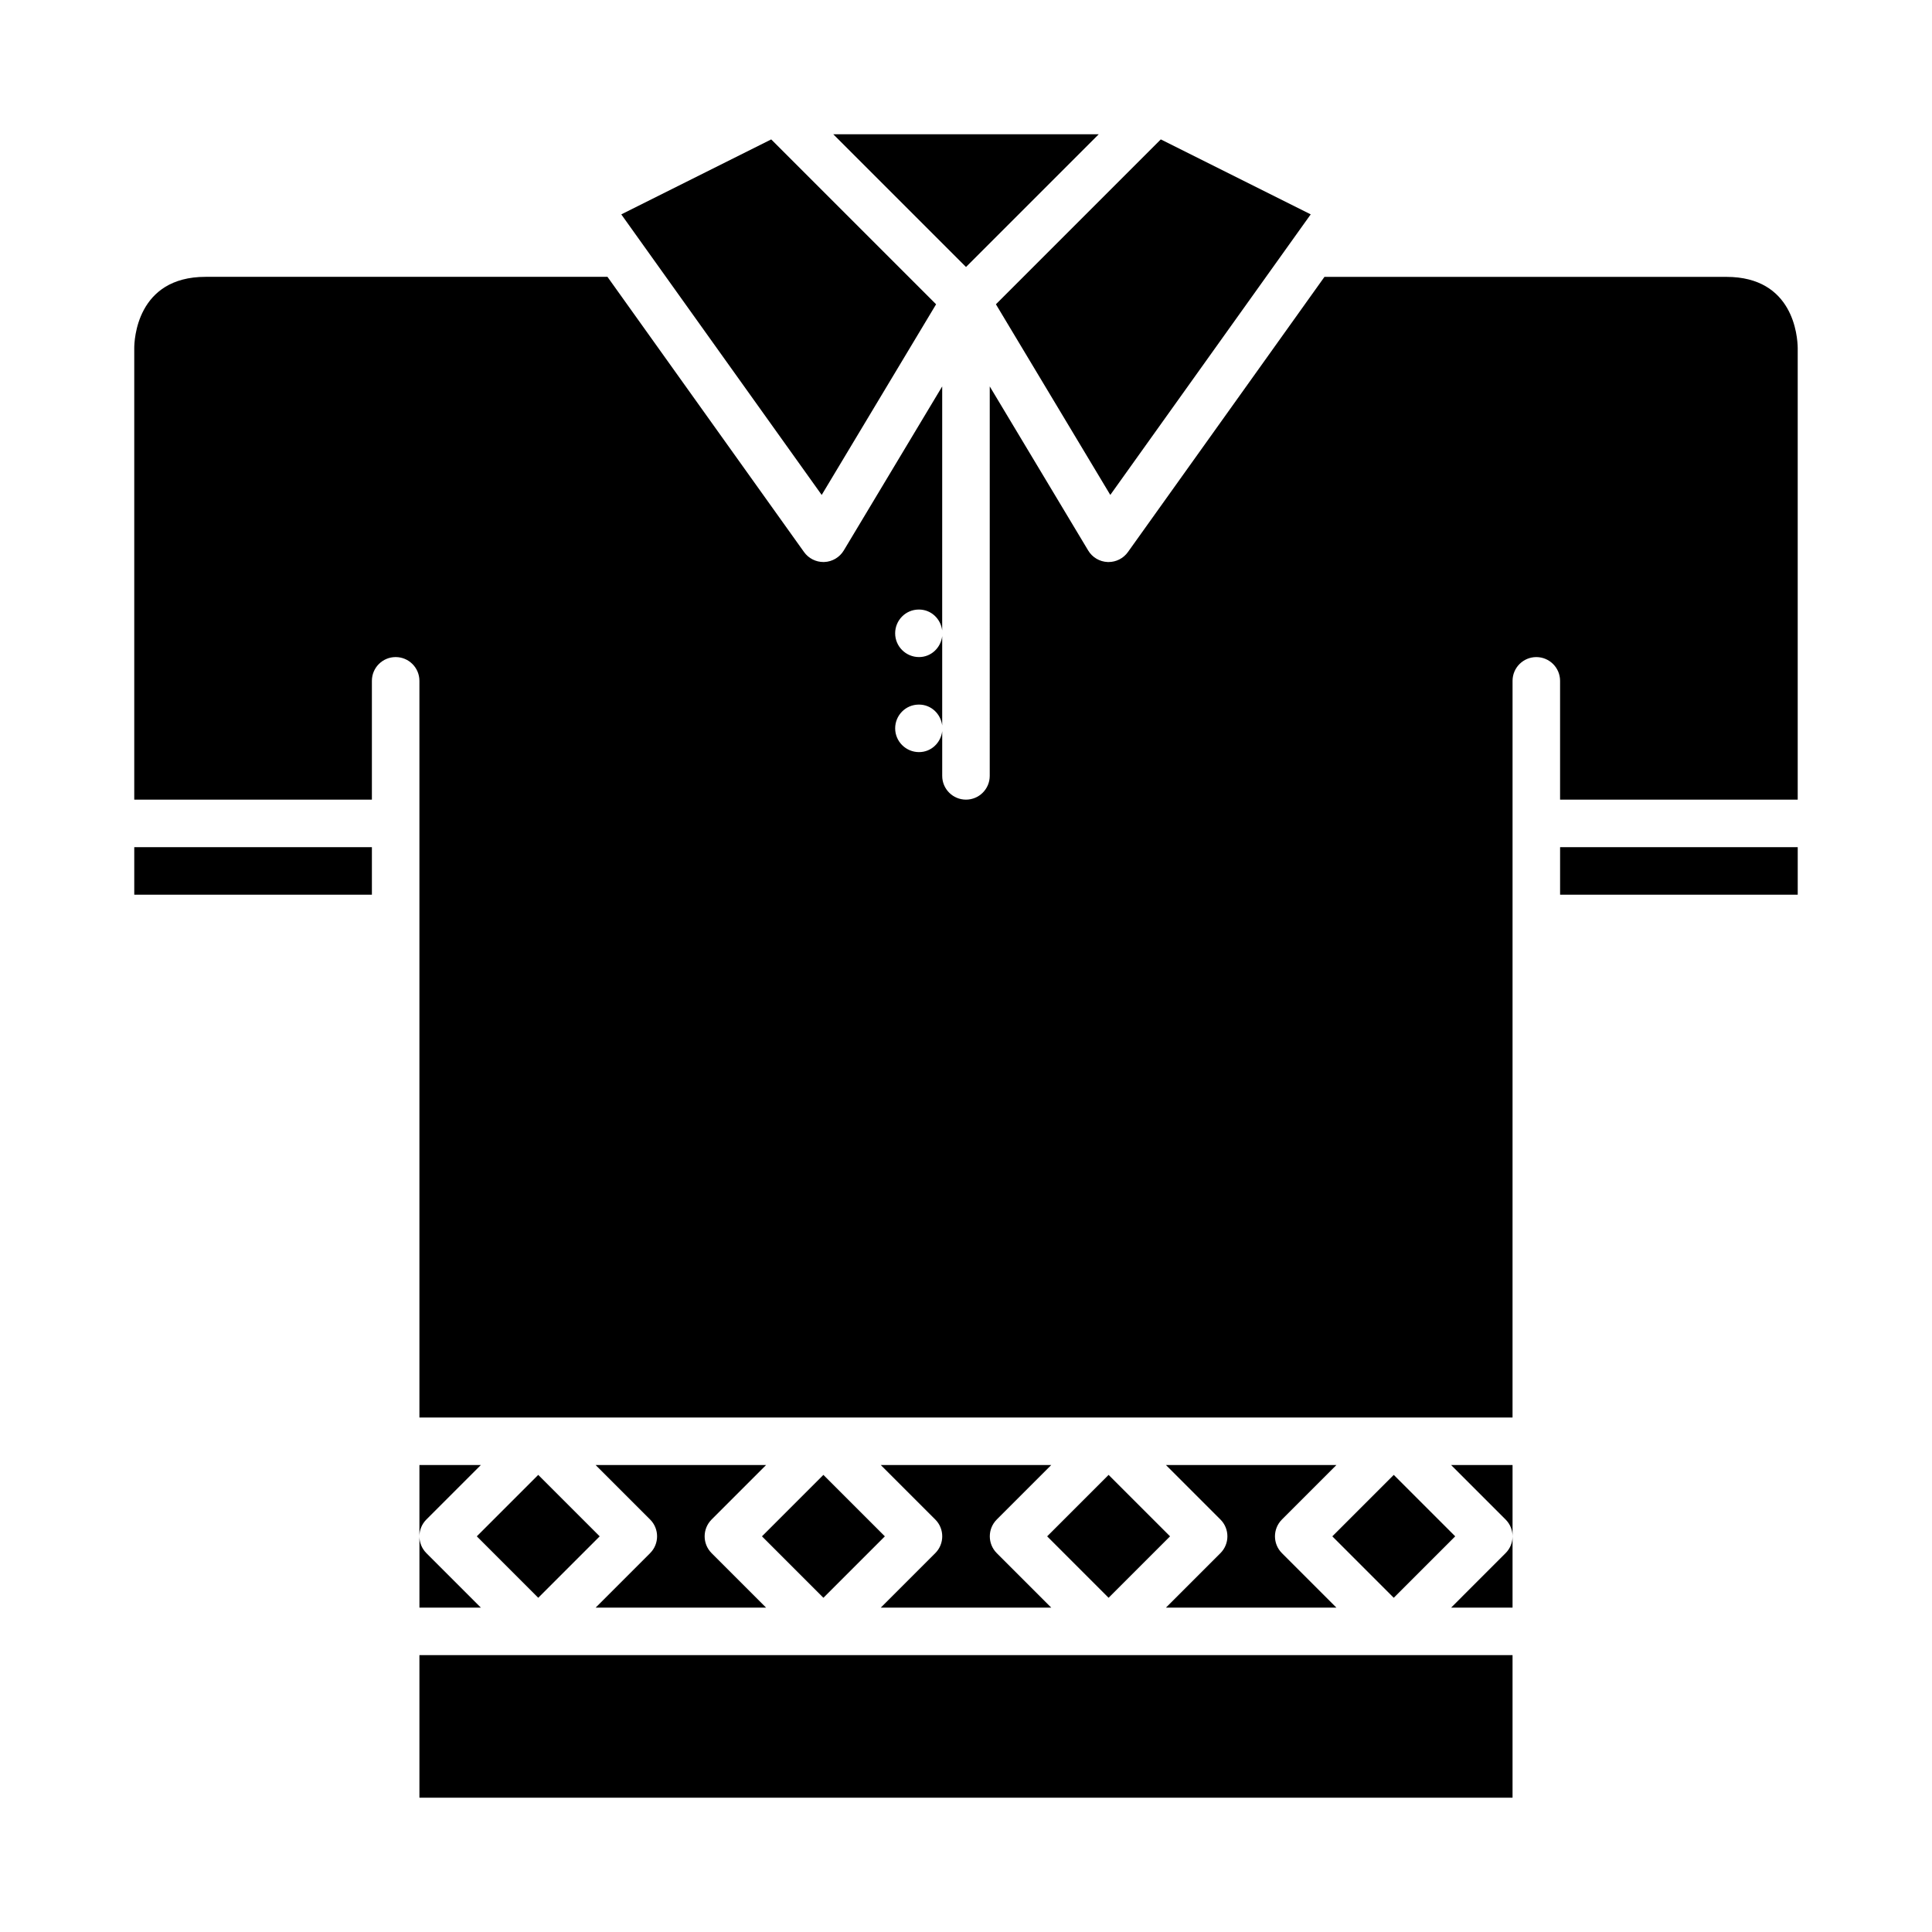
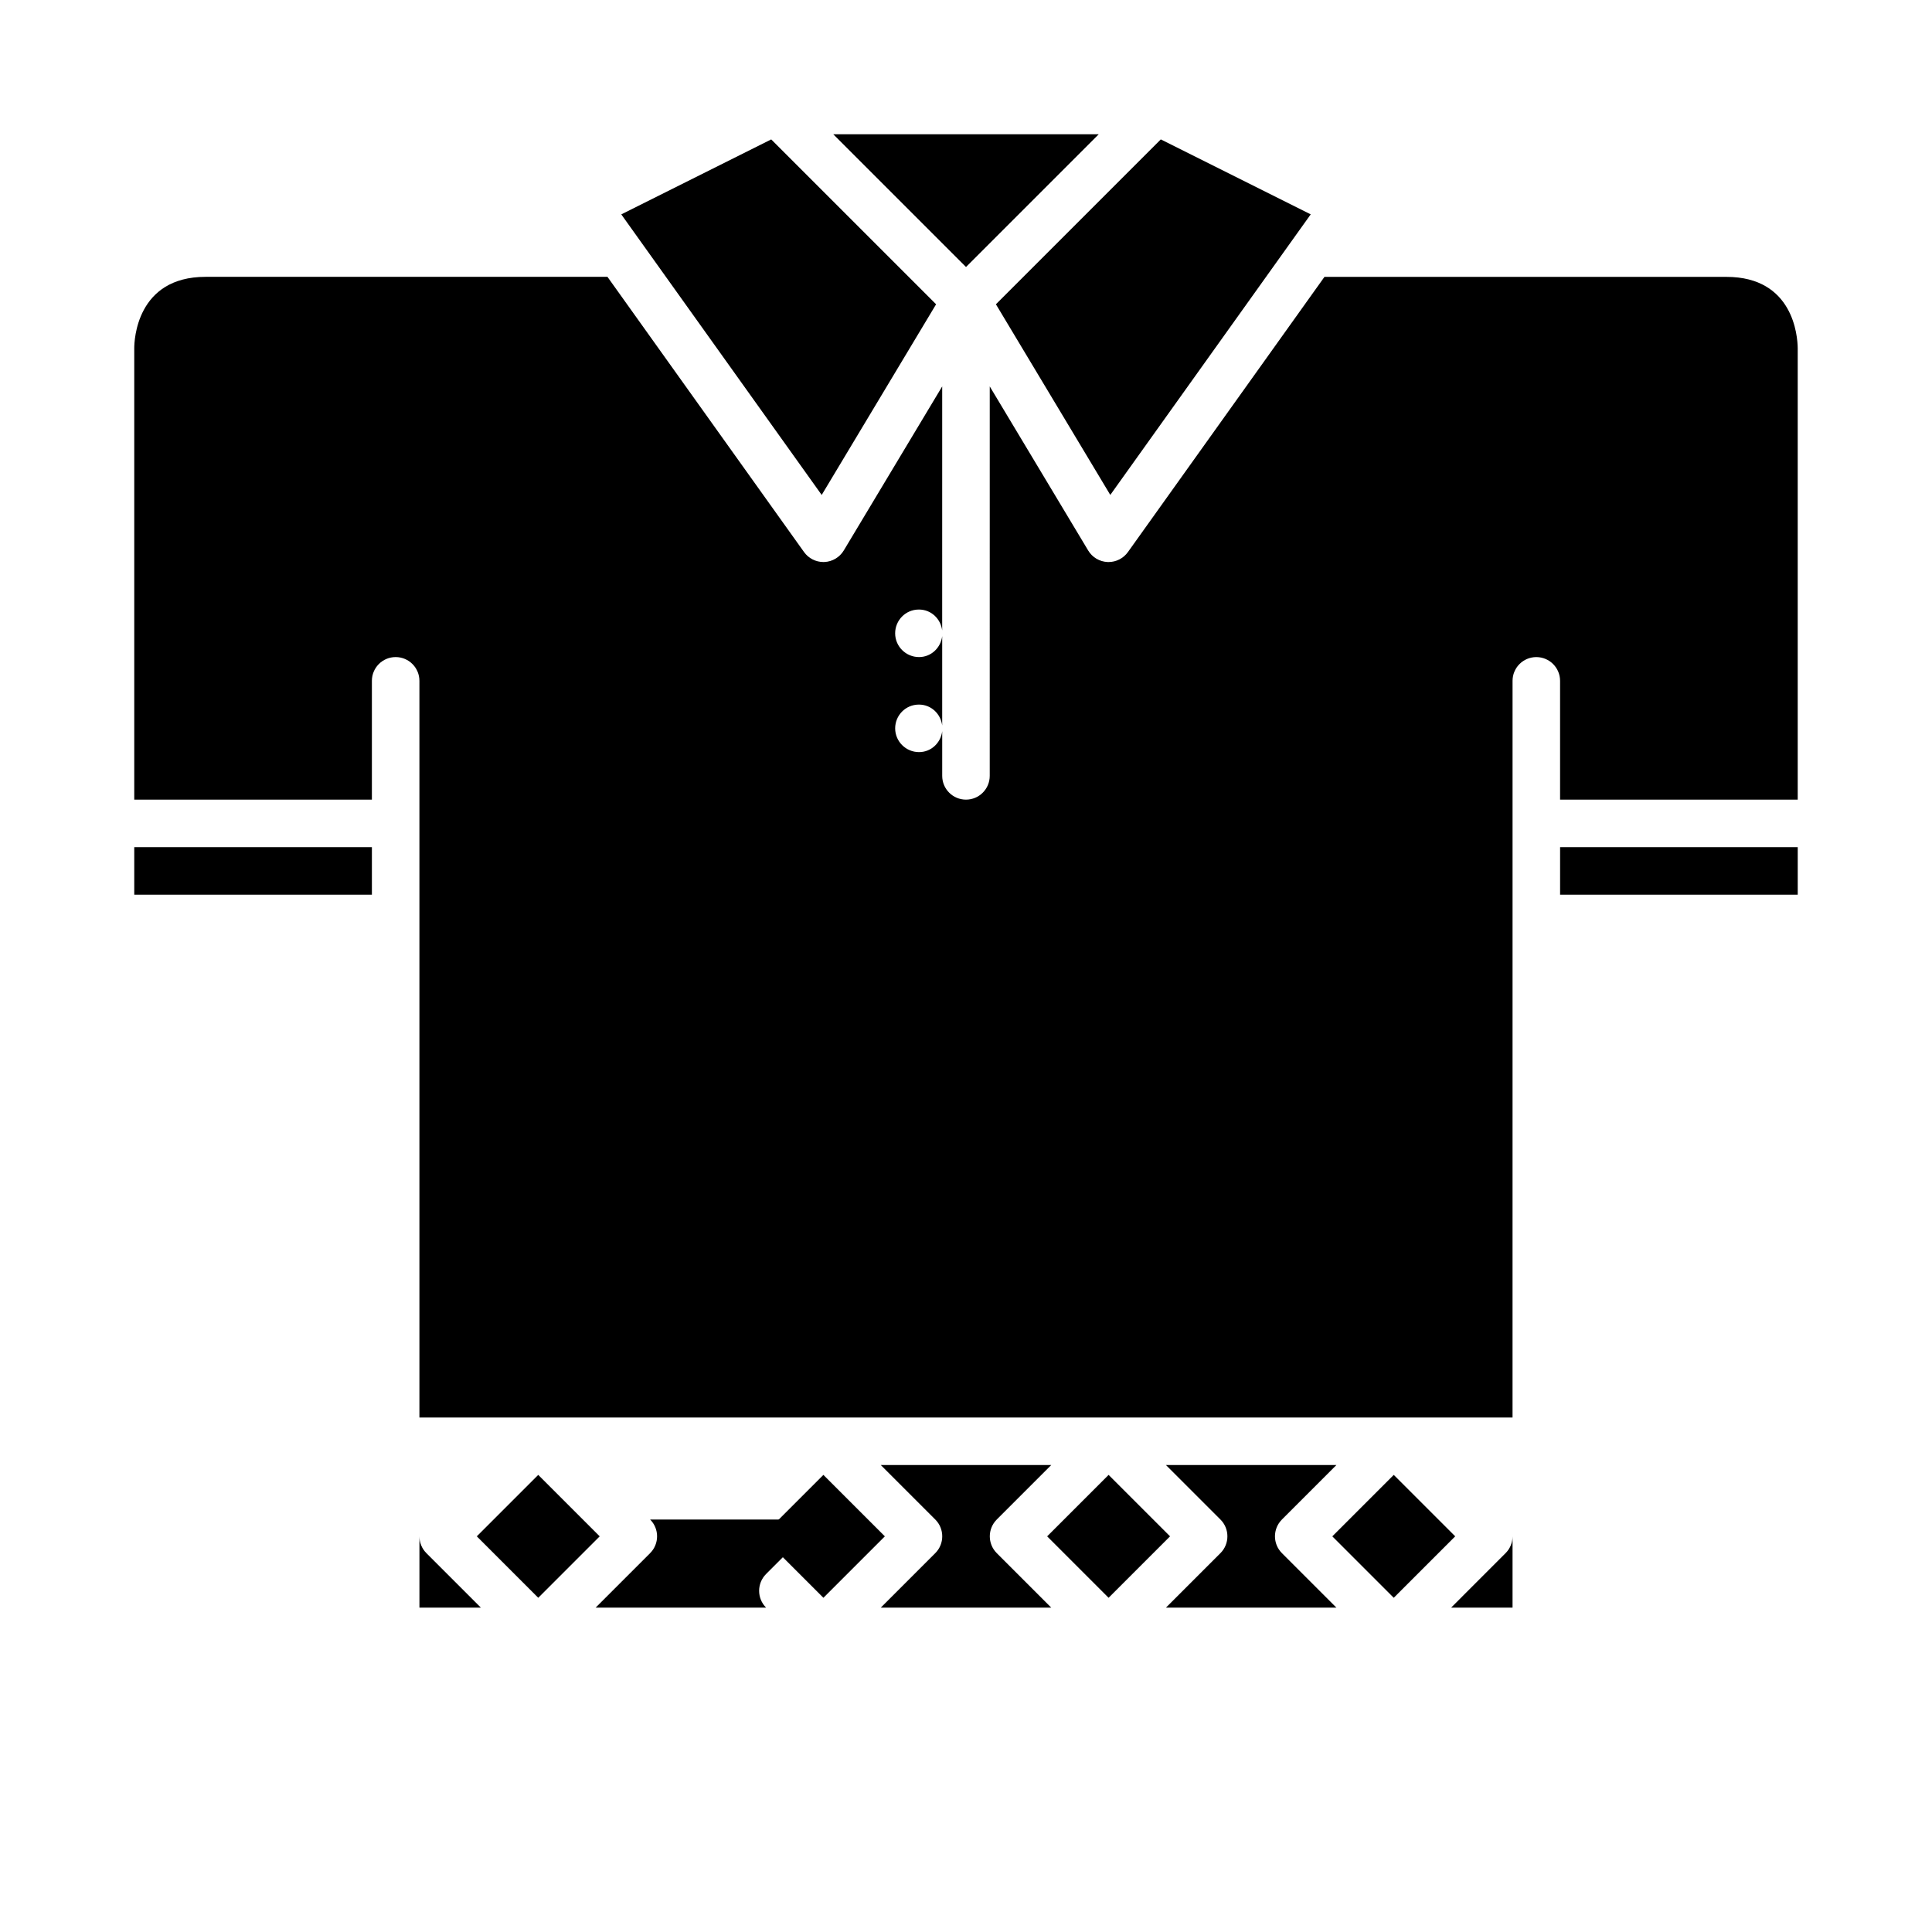
<svg xmlns="http://www.w3.org/2000/svg" fill="#000000" width="800px" height="800px" version="1.1" viewBox="144 144 512 512">
  <g>
    <path d="m438.24 275.16 44.098-61.734 6.184-8.656 2.832-3.961-39.73-19.867-43.695 43.695z" />
    <path d="m437.79 567.43-16.285-16.285 16.285-16.285 16.285 16.285z" />
    <path d="m467.43 546.69c2.457 2.457 2.457 6.445 0 8.906l-14.438 14.438h45.168l-14.438-14.438c-2.457-2.457-2.457-6.445 0-8.906l14.438-14.438h-45.168z" />
    <path d="m362.21 567.43-16.285-16.285 16.285-16.285 16.285 16.285z" />
-     <path d="m255.15 551.14c0-1.613 0.613-3.223 1.844-4.453l14.438-14.438h-16.281z" />
    <path d="m391.86 546.69c2.457 2.457 2.457 6.445 0 8.906l-14.438 14.438h45.168l-14.438-14.438c-2.457-2.457-2.457-6.445 0-8.906l14.438-14.438h-45.168z" />
    <path d="m271.44 570.04-14.438-14.438c-1.23-1.23-1.848-2.844-1.848-4.457v18.895z" />
    <path d="m286.64 567.43-16.285-16.285 16.285-16.285 16.285 16.285z" />
    <path d="m513.36 567.43-16.285-16.285 16.285-16.285 16.285 16.285z" />
-     <path d="m255.15 620.41h289.69v-37.785h-289.69z" />
-     <path d="m316.29 546.69c2.457 2.457 2.457 6.445 0 8.906l-14.438 14.438h45.168l-14.438-14.438c-2.457-2.457-2.457-6.445 0-8.906l14.438-14.438h-45.168z" />
+     <path d="m316.29 546.69c2.457 2.457 2.457 6.445 0 8.906l-14.438 14.438h45.168c-2.457-2.457-2.457-6.445 0-8.906l14.438-14.438h-45.168z" />
    <path d="m528.56 570.04h16.281v-18.895c0 1.613-0.613 3.223-1.844 4.453z" />
    <path d="m179.58 368.51h62.977v12.594h-62.977z" />
-     <path d="m528.56 532.25 14.438 14.438c1.23 1.23 1.844 2.84 1.844 4.453v-18.895z" />
    <path d="m557.44 368.51h62.977v12.594h-62.977z" />
    <path d="m601.52 217.37h-106.52l-52.094 72.938c-1.184 1.656-3.098 2.637-5.129 2.637-0.086 0-0.168 0-0.25-0.004-2.121-0.086-4.062-1.234-5.148-3.055l-26.086-43.48-0.004 103.21c0 3.477-2.82 6.297-6.297 6.297s-6.297-2.82-6.297-6.297v-11.84c-0.387 3.102-2.938 5.543-6.144 5.543-3.477 0-6.324-2.82-6.324-6.297 0-3.477 2.797-6.297 6.266-6.297h0.055c3.211 0 5.754 2.438 6.144 5.543v-23.68c-0.387 3.102-2.938 5.543-6.144 5.543-3.477 0-6.324-2.82-6.324-6.297 0-3.477 2.797-6.297 6.266-6.297h0.055c3.211 0 5.754 2.438 6.144 5.543l0.004-64.68-26.086 43.48c-1.094 1.82-3.031 2.969-5.148 3.055-0.086 0-0.168 0.004-0.25 0.004-2.023 0-3.941-0.977-5.129-2.637l-52.098-72.938h-106.51c-18.363 0-18.895 16.957-18.895 18.895v119.66h62.977v-31.492c0-3.477 2.82-6.297 6.297-6.297 3.477 0 6.297 2.82 6.297 6.297v195.23h289.69l0.004-132.25v-62.977c0-3.477 2.82-6.297 6.297-6.297s6.297 2.82 6.297 6.297v31.488h62.977v-119.65c-0.035-3.129-1.117-18.895-18.891-18.895z" />
    <path d="m317.66 213.43 44.098 61.734 30.316-50.523-43.695-43.695-39.73 19.867 2.828 3.961z" />
    <path d="m435.18 179.58h-70.352l35.176 35.176z" />
  </g>
</svg>